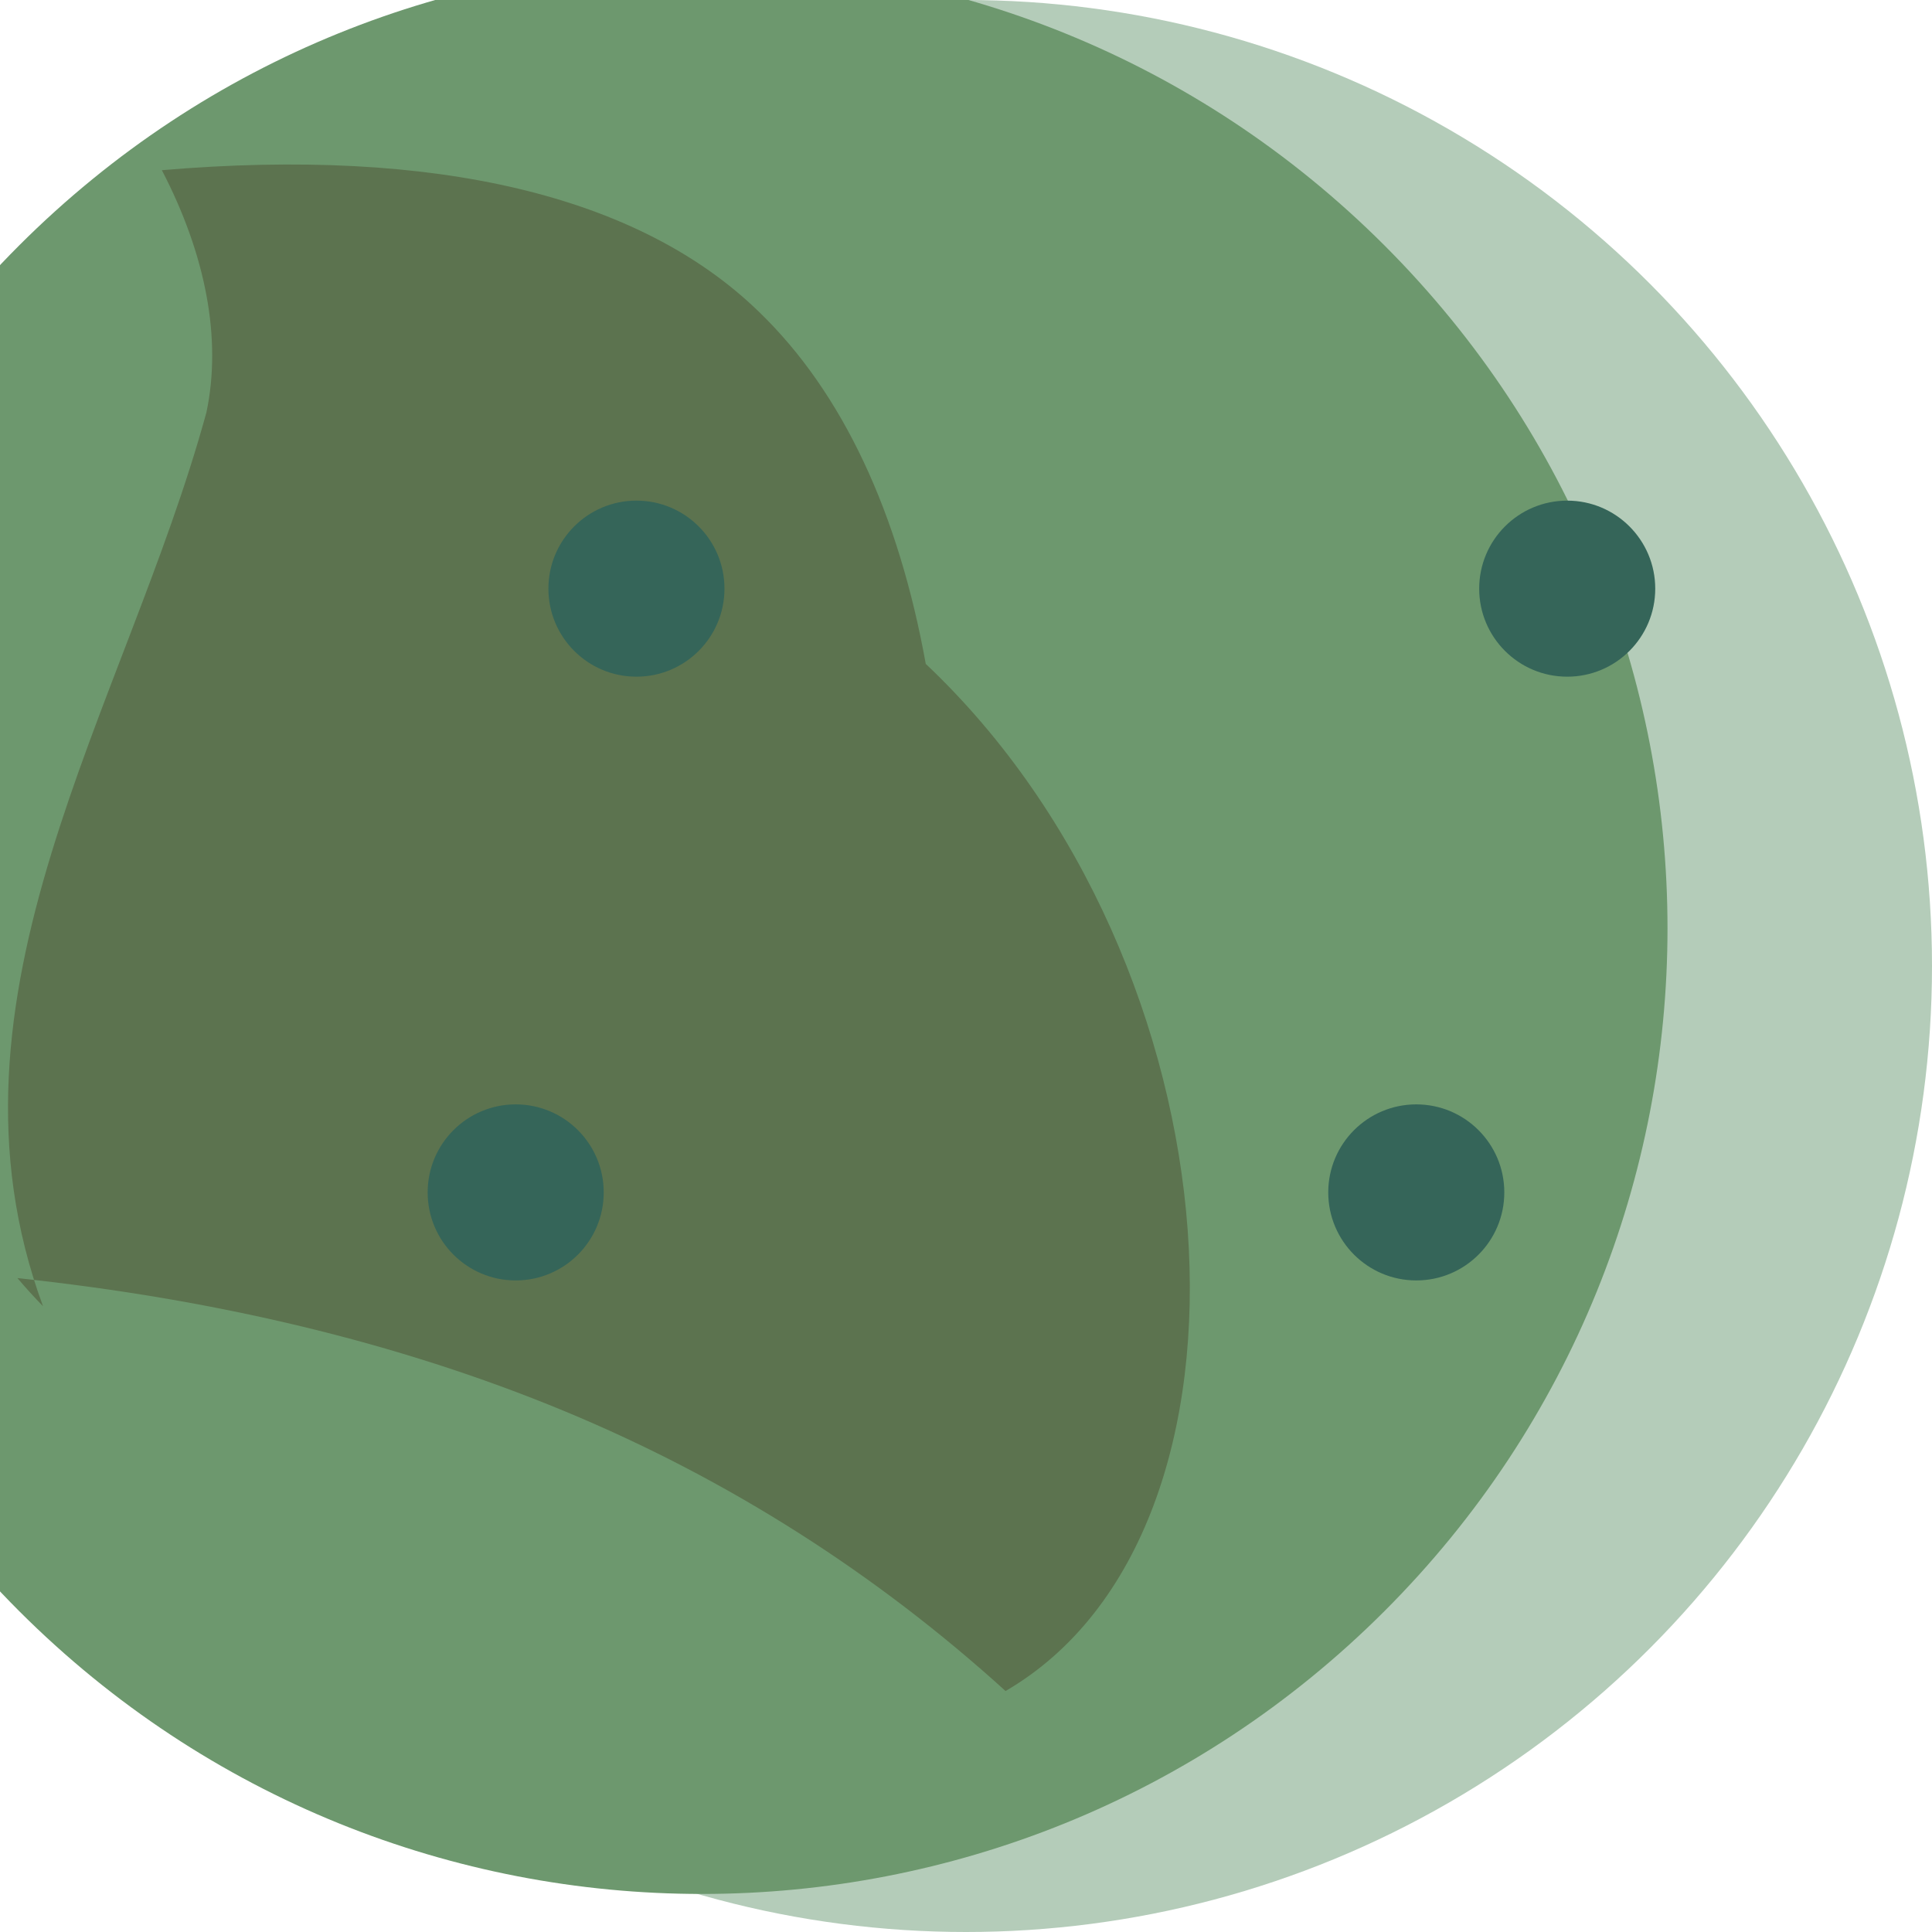
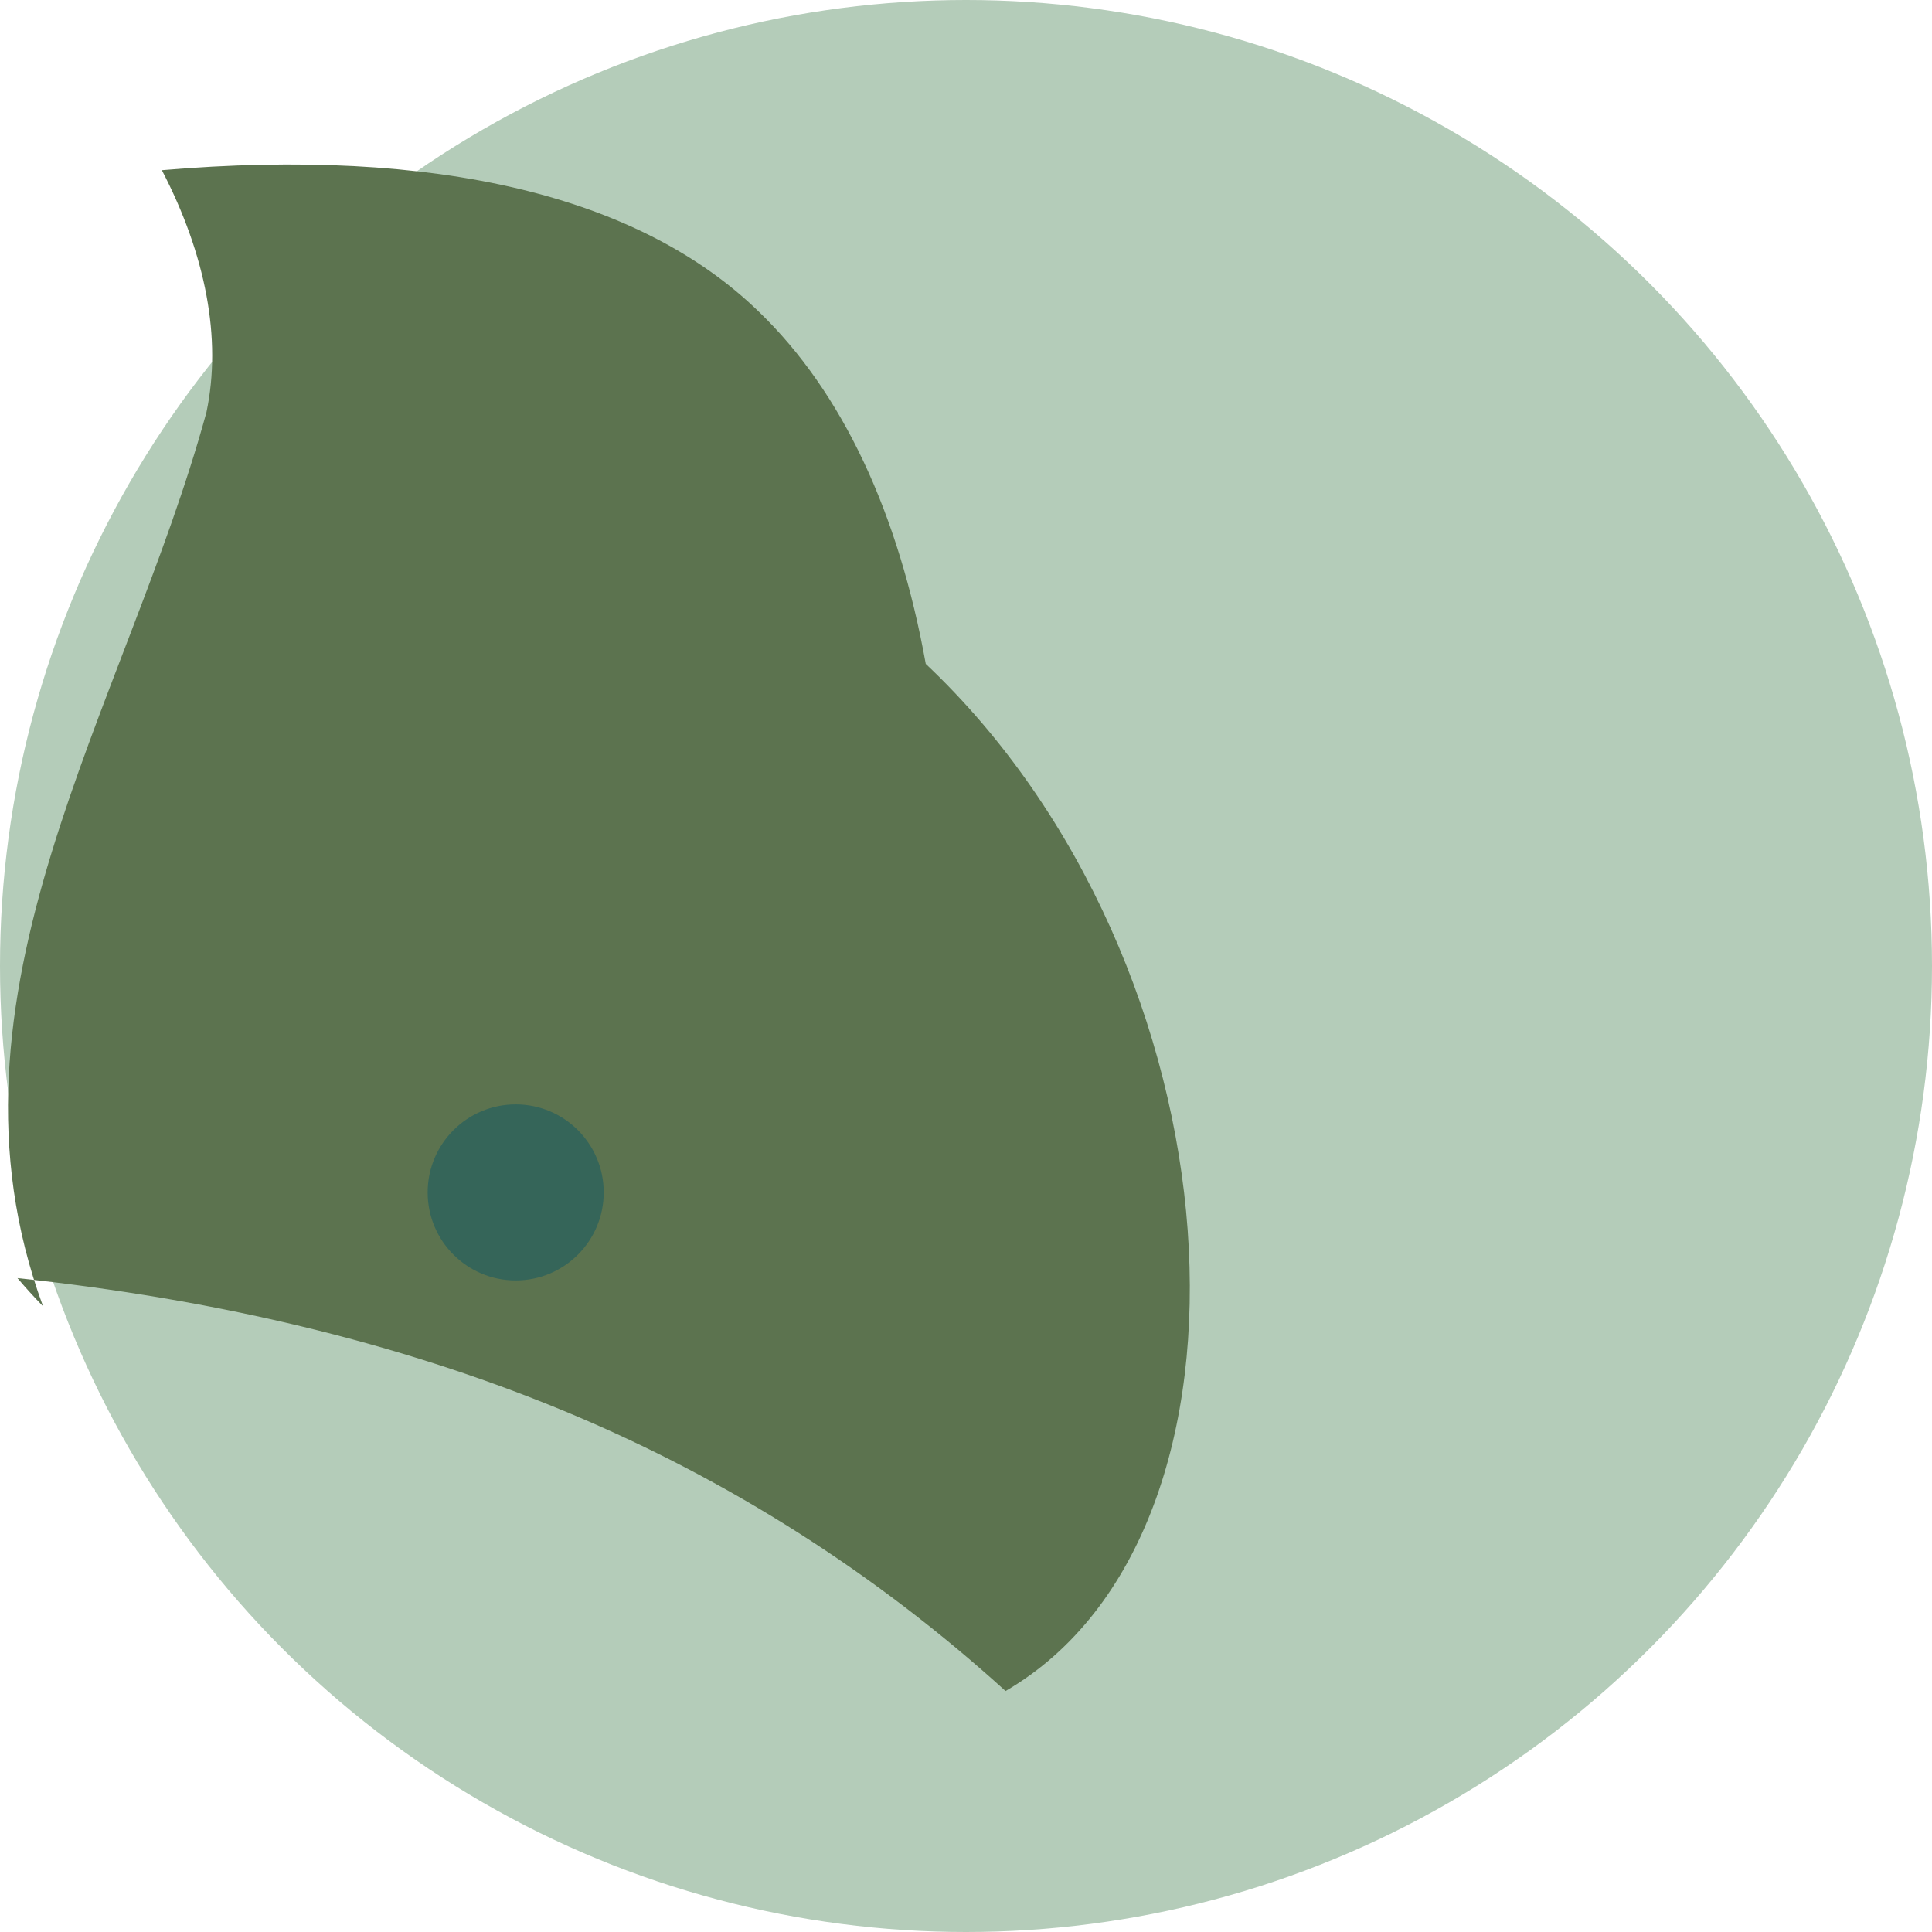
<svg xmlns="http://www.w3.org/2000/svg" version="1.1" id="Layer_1" viewBox="0 0 64 64" xml:space="preserve">
  <circle style="fill:#B4CCB9;" cx="32" cy="32" r="32" />
-   <path style="fill:#6D986E;" d="M45.866,8.134c12.496,12.496,12.497,32.735,0,45.233c-12.497,12.497-32.738,12.497-45.234,0 c-12.496-12.496-12.497-32.737,0-45.234C13.128-4.363,33.37-4.362,45.866,8.134z" />
  <path style="fill:#5C734F;" d="M30.667,21.992c-0.899-4.986-2.748-8.987-5.531-11.668c-3.952-3.839-10.696-5.461-19.774-4.686 c1.455,2.798,1.99,5.582,1.477,8.019C4.159,23.456-2.377,32.96,1.425,43.27c-0.292-0.298-0.573-0.608-0.847-0.931 c6.523,0.695,12.575,2.114,18.08,4.39c5.486,2.268,10.393,5.422,14.652,9.288C42.406,50.731,41.184,31.92,30.667,21.992z" />
-   <circle style="fill:#356559;" cx="21.083" cy="19.5" r="2.916" />
-   <circle style="fill:#356559;" cx="46.916" cy="39.5" r="2.916" />
  <circle style="fill:#356559;" cx="17.083" cy="39.5" r="2.916" />
-   <circle style="fill:#356559;" cx="51.916" cy="19.5" r="2.916" />
</svg>